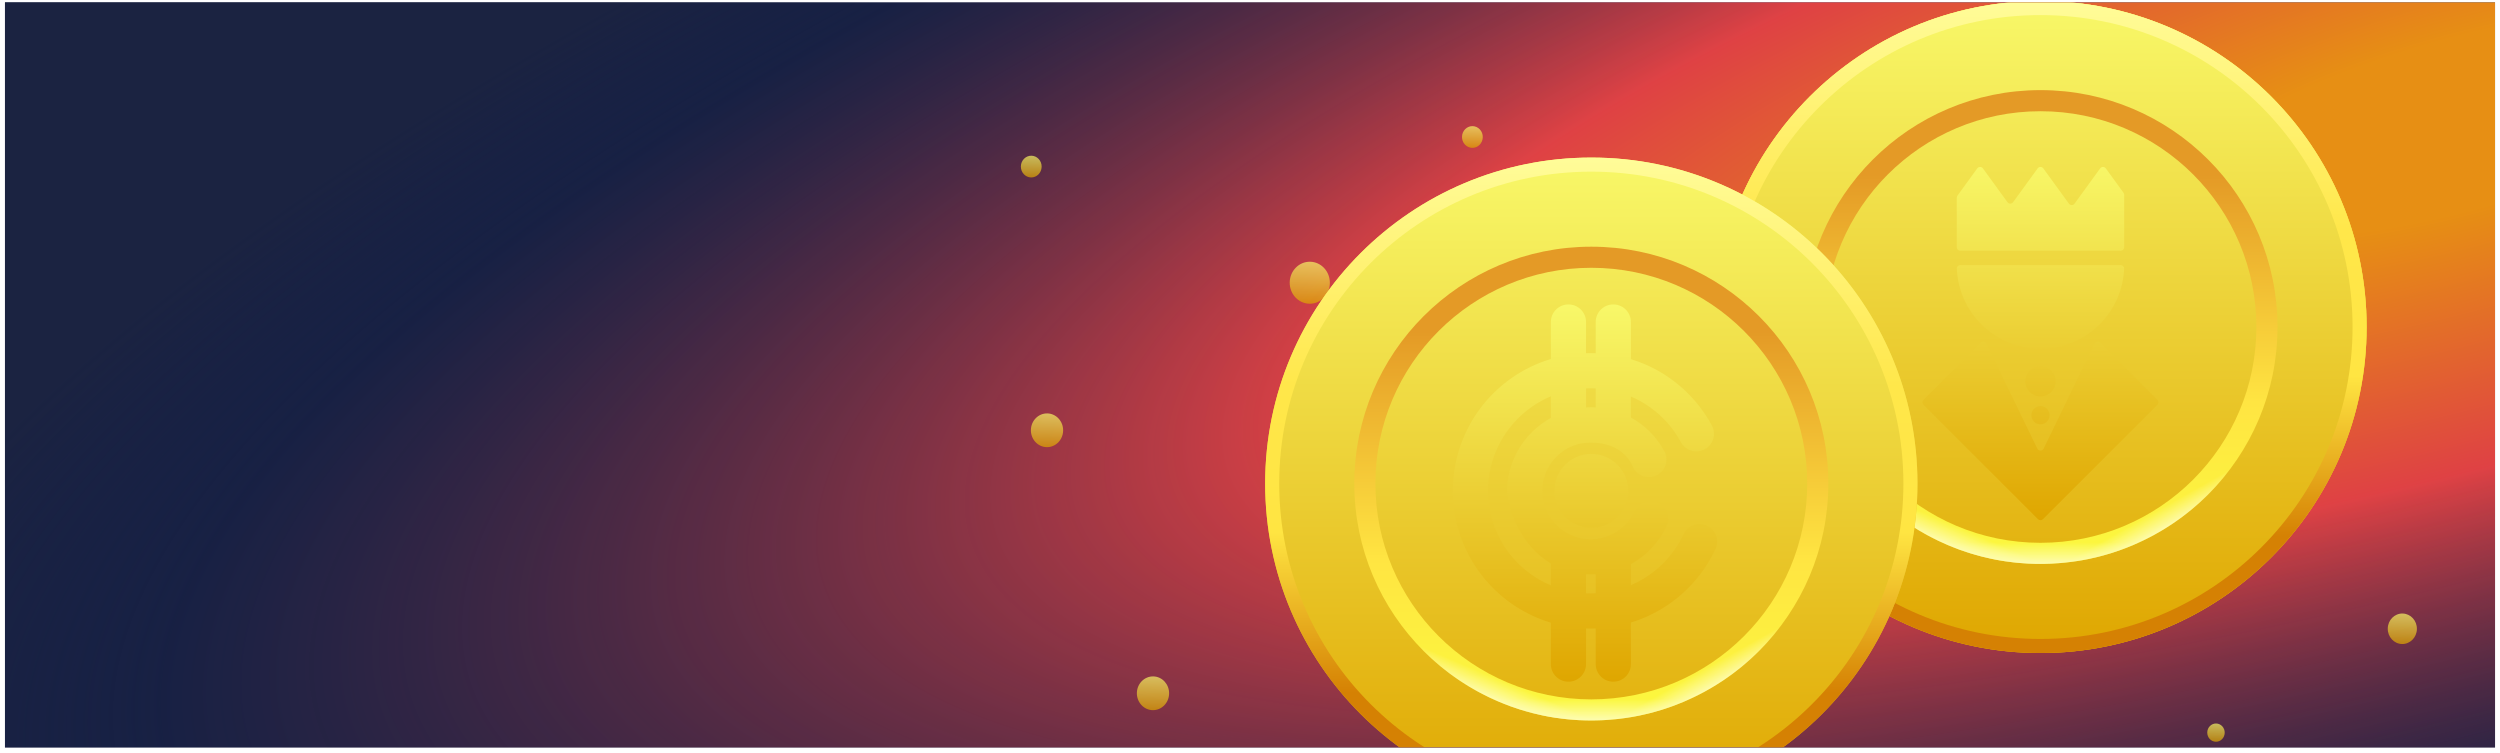
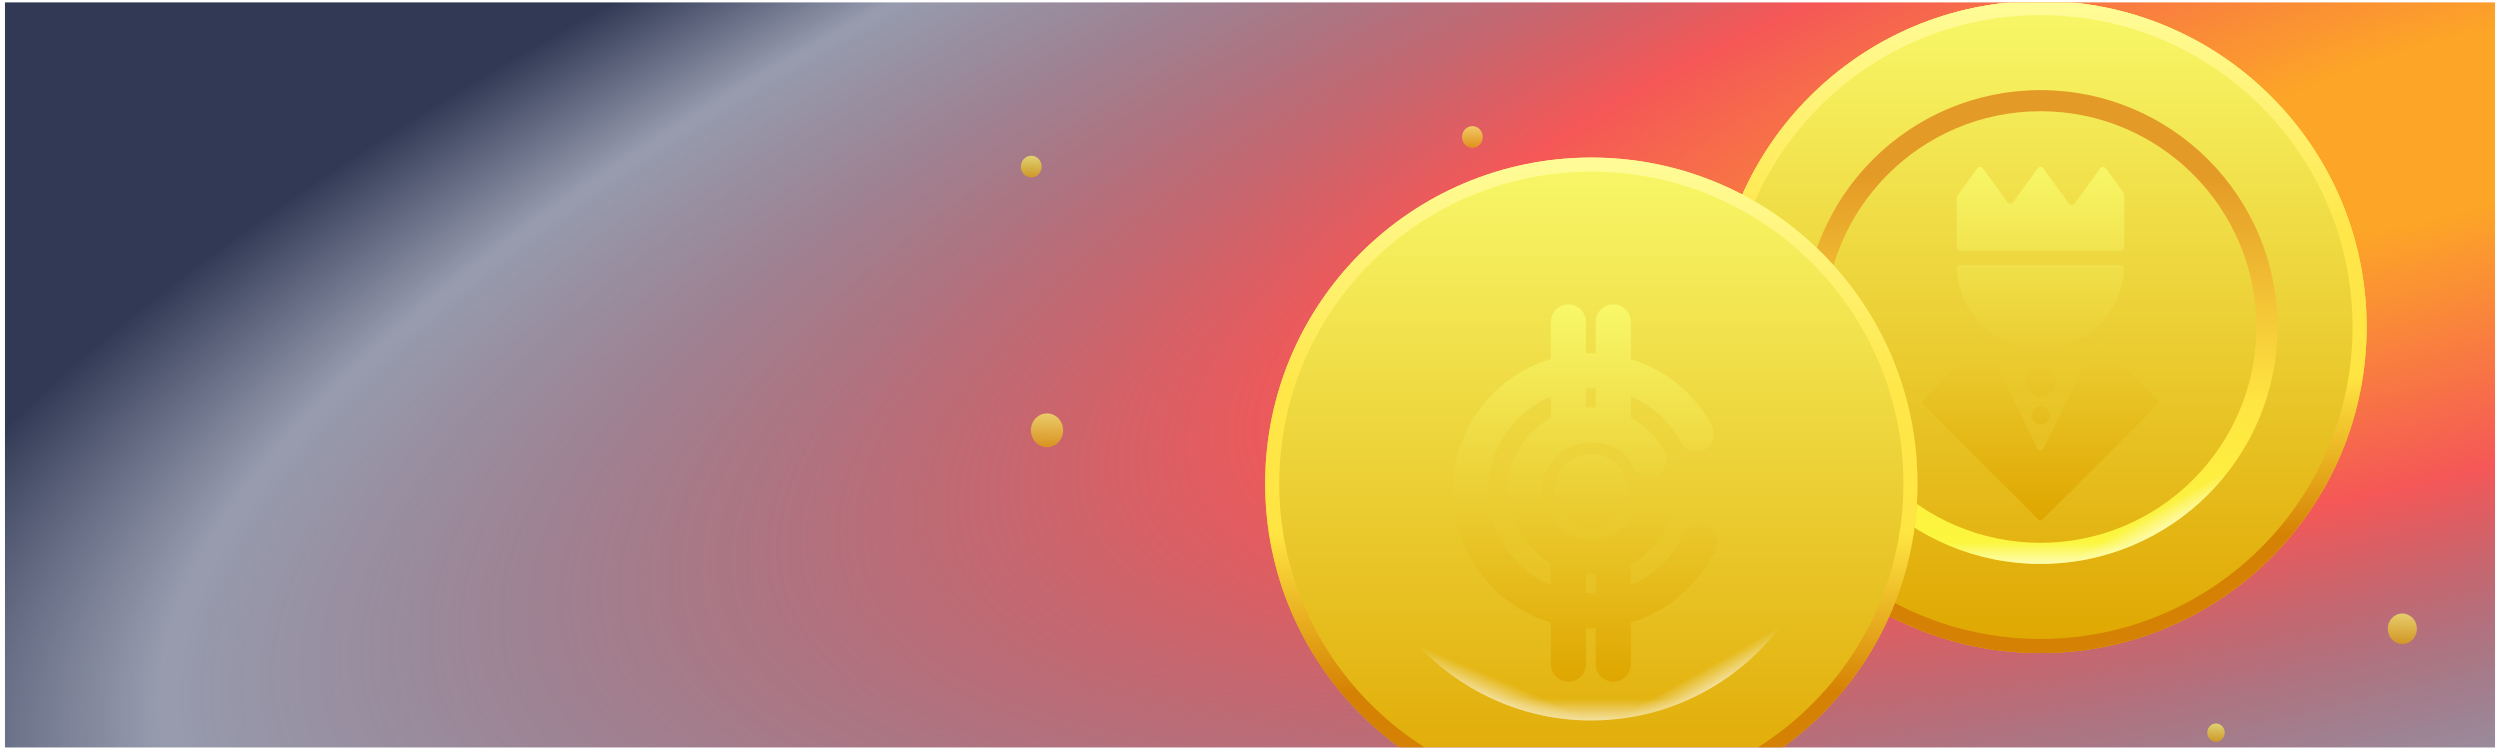
<svg xmlns="http://www.w3.org/2000/svg" width="302" height="91" viewBox="0 0 302 91" fill="none">
  <g clip-path="url(#clip0_1_63)">
-     <rect width="300.8" height="90" transform="translate(0.6 0.29)" fill="#1B2341" />
    <rect width="300.8" height="90" transform="translate(0.6 0.29)" fill="url(#paint0_radial_1_63)" fill-opacity="0.9" />
    <g filter="url(#filter0_d_1_63)">
      <g style="mix-blend-mode:overlay" opacity="0.7">
        <ellipse cx="1.255" cy="1.313" rx="1.255" ry="1.313" transform="matrix(1 0.023 -0.021 1 174.637 11.208)" fill="url(#paint1_linear_1_63)" />
        <ellipse cx="1.054" cy="1.103" rx="1.054" ry="1.103" transform="matrix(1 0.023 -0.021 1 264.66 83.374)" fill="url(#paint2_linear_1_63)" />
        <ellipse cx="1.76" cy="1.842" rx="1.76" ry="1.842" transform="matrix(1 0.023 -0.021 1 286.48 70.073)" fill="url(#paint3_linear_1_63)" />
        <ellipse cx="1.255" cy="1.313" rx="1.255" ry="1.313" transform="matrix(1 0.023 -0.021 1 121.348 14.782)" fill="url(#paint4_linear_1_63)" />
-         <ellipse cx="2.424" cy="2.536" rx="2.424" ry="2.536" transform="matrix(1 0.023 -0.021 1 153.851 27.562)" fill="url(#paint5_linear_1_63)" />
        <ellipse cx="1.947" cy="2.038" rx="1.947" ry="2.038" transform="matrix(1 0.023 -0.021 1 122.575 45.896)" fill="url(#paint6_linear_1_63)" />
-         <ellipse cx="1.947" cy="2.038" rx="1.947" ry="2.038" transform="matrix(1 0.023 -0.021 1 135.377 77.666)" fill="url(#paint7_linear_1_63)" />
        <ellipse cx="1.054" cy="1.103" rx="1.054" ry="1.103" transform="matrix(1 0.023 -0.021 1 155.677 58.443)" fill="url(#paint8_linear_1_63)" />
        <ellipse cx="1.054" cy="1.103" rx="1.054" ry="1.103" transform="matrix(1 0.023 -0.021 1 163.708 80.705)" fill="url(#paint9_linear_1_63)" />
      </g>
      <path d="M283.89 35.503C283.89 57.253 266.25 74.885 244.49 74.885C222.729 74.885 205.089 57.253 205.089 35.503C205.089 13.754 222.729 -3.878 244.49 -3.878C266.25 -3.878 283.89 13.754 283.89 35.503Z" fill="url(#paint10_linear_1_63)" />
      <path d="M283.89 35.503C283.89 57.253 266.25 74.885 244.49 74.885C222.729 74.885 205.089 57.253 205.089 35.503C205.089 13.754 222.729 -3.878 244.49 -3.878C266.25 -3.878 283.89 13.754 283.89 35.503Z" fill="url(#paint11_linear_1_63)" />
      <path fill-rule="evenodd" clip-rule="evenodd" d="M244.49 73.185C265.311 73.185 282.19 56.314 282.19 35.503C282.19 14.692 265.311 -2.178 244.49 -2.178C223.669 -2.178 206.79 14.692 206.79 35.503C206.79 56.314 223.669 73.185 244.49 73.185ZM244.49 74.885C266.25 74.885 283.89 57.253 283.89 35.503C283.89 13.754 266.25 -3.878 244.49 -3.878C222.729 -3.878 205.089 13.754 205.089 35.503C205.089 57.253 222.729 74.885 244.49 74.885Z" fill="url(#paint12_linear_1_63)" />
      <path fill-rule="evenodd" clip-rule="evenodd" d="M244.49 9.436C230.086 9.436 218.409 21.107 218.409 35.504C218.409 49.9 230.086 61.571 244.49 61.571C258.894 61.571 270.57 49.9 270.57 35.504C270.57 21.107 258.894 9.436 244.49 9.436ZM244.49 6.886C228.677 6.886 215.859 19.699 215.859 35.504C215.859 51.308 228.677 64.121 244.49 64.121C260.302 64.121 273.121 51.308 273.121 35.504C273.121 19.699 260.302 6.886 244.49 6.886Z" fill="url(#paint13_linear_1_63)" />
      <g opacity="0.6">
        <path d="M267.911 51.963C268.4 51.269 268.858 50.551 269.285 49.812L265.693 50.683C263.562 53.656 260.824 56.156 257.648 58.01C253.735 60.296 249.294 61.523 244.763 61.57C240.231 61.617 235.766 60.484 231.806 58.281C228.592 56.493 225.802 54.051 223.609 51.123L220 50.328L220.004 50.335C220.445 51.062 220.917 51.768 221.418 52.45C223.847 55.753 226.964 58.505 230.565 60.508C234.912 62.927 239.815 64.171 244.789 64.119C249.764 64.067 254.64 62.72 258.935 60.212C262.493 58.133 265.552 55.317 267.911 51.963Z" fill="url(#paint14_linear_1_63)" />
-         <path d="M267.911 51.963C268.4 51.269 268.858 50.551 269.285 49.812L265.693 50.683C263.562 53.656 260.824 56.156 257.648 58.01C253.735 60.296 249.294 61.523 244.763 61.57C240.231 61.617 235.766 60.484 231.806 58.281C228.592 56.493 225.802 54.051 223.609 51.123L220 50.328L220.004 50.335C220.445 51.062 220.917 51.768 221.418 52.45C223.847 55.753 226.964 58.505 230.565 60.508C234.912 62.927 239.815 64.171 244.789 64.119C249.764 64.067 254.64 62.72 258.935 60.212C262.493 58.133 265.552 55.317 267.911 51.963Z" fill="url(#paint15_linear_1_63)" />
        <path d="M267.911 51.963C268.4 51.269 268.858 50.551 269.285 49.812L265.693 50.683C263.562 53.656 260.824 56.156 257.648 58.01C253.735 60.296 249.294 61.523 244.763 61.57C240.231 61.617 235.766 60.484 231.806 58.281C228.592 56.493 225.802 54.051 223.609 51.123L220 50.328L220.004 50.335C220.445 51.062 220.917 51.768 221.418 52.45C223.847 55.753 226.964 58.505 230.565 60.508C234.912 62.927 239.815 64.171 244.789 64.119C249.764 64.067 254.64 62.72 258.935 60.212C262.493 58.133 265.552 55.317 267.911 51.963Z" fill="url(#paint16_linear_1_63)" />
      </g>
      <g filter="url(#filter1_di_1_63)">
        <path fill-rule="evenodd" clip-rule="evenodd" d="M237.538 14.343C237.368 14.109 237.019 14.109 236.85 14.343L234.458 17.638C234.405 17.71 234.377 17.797 234.377 17.887V18.184V19.322V23.866C234.377 24.101 234.567 24.291 234.802 24.291H254.177C254.412 24.291 254.602 24.101 254.602 23.866V18.184L254.602 18.184L254.602 18.184V17.535C254.602 17.445 254.574 17.358 254.521 17.285L252.385 14.343C252.215 14.109 251.866 14.109 251.697 14.343L248.609 18.595C248.439 18.829 248.091 18.829 247.921 18.595L244.834 14.343C244.664 14.109 244.315 14.109 244.146 14.343L241.186 18.42C241.016 18.654 240.667 18.654 240.498 18.42L237.538 14.343ZM254.18 26.024C254.414 26.024 254.606 26.214 254.596 26.449C254.546 27.631 254.289 28.797 253.835 29.893C253.326 31.119 252.581 32.234 251.642 33.173C250.703 34.111 249.588 34.856 248.361 35.364C247.133 35.872 245.818 36.134 244.49 36.134C243.161 36.134 241.846 35.872 240.619 35.364C239.392 34.856 238.277 34.111 237.337 33.173C236.398 32.234 235.653 31.119 235.145 29.893C234.691 28.797 234.434 27.631 234.384 26.449C234.374 26.214 234.565 26.024 234.8 26.024L244.49 26.024H254.18ZM244.189 56.715C244.355 56.881 244.624 56.881 244.79 56.715L258.617 42.895C258.783 42.73 258.783 42.461 258.617 42.295L251.708 35.389C251.502 35.183 251.153 35.241 251.025 35.504L244.872 48.195C244.717 48.514 244.262 48.514 244.107 48.195L237.954 35.504C237.827 35.241 237.478 35.183 237.271 35.389L230.362 42.295C230.196 42.461 230.196 42.73 230.362 42.895L244.189 56.715ZM244.49 41.893C245.503 41.893 246.324 41.072 246.324 40.059C246.324 39.047 245.503 38.226 244.49 38.226C243.477 38.226 242.655 39.047 242.655 40.059C242.655 41.072 243.477 41.893 244.49 41.893ZM245.591 44.158C245.591 44.766 245.098 45.258 244.49 45.258C243.882 45.258 243.389 44.766 243.389 44.158C243.389 43.55 243.882 43.057 244.49 43.057C245.098 43.057 245.591 43.55 245.591 44.158Z" fill="url(#paint17_linear_1_63)" />
      </g>
      <path d="M229.631 54.417C229.631 76.167 211.991 93.798 190.231 93.798C168.471 93.798 150.831 76.167 150.831 54.417C150.831 32.667 168.471 15.036 190.231 15.036C211.991 15.036 229.631 32.667 229.631 54.417Z" fill="url(#paint18_linear_1_63)" />
      <path fill-rule="evenodd" clip-rule="evenodd" d="M190.231 92.099C211.052 92.099 227.931 75.228 227.931 54.417C227.931 33.606 211.052 16.735 190.231 16.735C169.41 16.735 152.531 33.606 152.531 54.417C152.531 75.228 169.41 92.099 190.231 92.099ZM190.231 93.798C211.991 93.798 229.631 76.167 229.631 54.417C229.631 32.667 211.991 15.036 190.231 15.036C168.471 15.036 150.831 32.667 150.831 54.417C150.831 76.167 168.471 93.798 190.231 93.798Z" fill="url(#paint19_linear_1_63)" />
-       <path fill-rule="evenodd" clip-rule="evenodd" d="M190.231 28.349C175.827 28.349 164.15 40.02 164.15 54.417C164.15 68.814 175.827 80.485 190.231 80.485C204.635 80.485 216.311 68.814 216.311 54.417C216.311 40.02 204.635 28.349 190.231 28.349ZM190.231 25.8C174.418 25.8 161.6 38.612 161.6 54.417C161.6 70.222 174.418 83.034 190.231 83.034C206.043 83.034 218.862 70.222 218.862 54.417C218.862 38.612 206.043 25.8 190.231 25.8Z" fill="url(#paint20_linear_1_63)" />
      <g opacity="0.6">
        <path d="M213.653 70.877C214.141 70.182 214.6 69.465 215.026 68.726L211.434 69.597C209.304 72.57 206.565 75.07 203.389 76.924C199.477 79.21 195.036 80.436 190.504 80.484C185.973 80.531 181.507 79.398 177.547 77.195C174.334 75.407 171.543 72.965 169.351 70.037L165.741 69.242L165.745 69.249C166.186 69.976 166.658 70.681 167.16 71.363C169.588 74.667 172.706 77.419 176.307 79.422C180.654 81.841 185.556 83.085 190.531 83.033C195.506 82.981 200.381 81.634 204.676 79.125C208.235 77.047 211.293 74.23 213.653 70.877Z" fill="url(#paint21_linear_1_63)" />
        <path d="M213.653 70.877C214.141 70.182 214.6 69.465 215.026 68.726L211.434 69.597C209.304 72.57 206.565 75.07 203.389 76.924C199.477 79.21 195.036 80.436 190.504 80.484C185.973 80.531 181.507 79.398 177.547 77.195C174.334 75.407 171.543 72.965 169.351 70.037L165.741 69.242L165.745 69.249C166.186 69.976 166.658 70.681 167.16 71.363C169.588 74.667 172.706 77.419 176.307 79.422C180.654 81.841 185.556 83.085 190.531 83.033C195.506 82.981 200.381 81.634 204.676 79.125C208.235 77.047 211.293 74.23 213.653 70.877Z" fill="url(#paint22_linear_1_63)" />
        <path d="M213.653 70.877C214.141 70.182 214.6 69.465 215.026 68.726L211.434 69.597C209.304 72.57 206.565 75.07 203.389 76.924C199.477 79.21 195.036 80.436 190.504 80.484C185.973 80.531 181.507 79.398 177.547 77.195C174.334 75.407 171.543 72.965 169.351 70.037L165.741 69.242L165.745 69.249C166.186 69.976 166.658 70.681 167.16 71.363C169.588 74.667 172.706 77.419 176.307 79.422C180.654 81.841 185.556 83.085 190.531 83.033C195.506 82.981 200.381 81.634 204.676 79.125C208.235 77.047 211.293 74.23 213.653 70.877Z" fill="url(#paint23_linear_1_63)" />
      </g>
      <g filter="url(#filter2_di_1_63)">
        <path fill-rule="evenodd" clip-rule="evenodd" d="M189.593 32.899C189.593 31.726 188.642 30.775 187.468 30.775C186.294 30.775 185.342 31.726 185.342 32.899V37.366C181.927 38.394 178.928 40.494 176.793 43.361C174.556 46.365 173.398 50.036 173.508 53.779C173.617 57.523 174.987 61.119 177.395 63.988C179.485 66.477 182.25 68.291 185.342 69.222V74.224C185.342 75.398 186.294 76.349 187.468 76.349C188.642 76.349 189.593 75.398 189.593 74.224V69.92C189.983 69.933 190.373 69.932 190.762 69.918V74.224C190.762 75.398 191.714 76.349 192.888 76.349C194.062 76.349 195.013 75.398 195.013 74.224V69.202C195.903 68.93 196.774 68.582 197.614 68.16C200.962 66.479 203.645 63.718 205.229 60.324C205.725 59.261 205.264 57.997 204.201 57.501C203.137 57.005 201.872 57.465 201.376 58.529C200.197 61.056 198.199 63.111 195.706 64.363C195.478 64.478 195.247 64.585 195.013 64.685V62.148C196.897 61.117 198.406 59.511 199.316 57.56C199.812 56.497 199.352 55.233 198.288 54.737C197.224 54.241 195.959 54.701 195.463 55.765C194.907 56.958 193.964 57.928 192.787 58.519C191.61 59.109 190.269 59.286 188.979 59.02C187.689 58.754 186.527 58.061 185.681 57.052C184.834 56.044 184.353 54.78 184.314 53.464C184.276 52.149 184.683 50.859 185.469 49.803C186.255 48.747 187.375 47.987 188.647 47.646C190.307 47.251 193.963 47.272 195.31 50.518C195.867 51.55 197.156 51.936 198.19 51.379C199.223 50.822 199.608 49.533 199.051 48.501C198.122 46.78 196.717 45.372 195.013 44.439V41.903L195.051 41.919C197.613 43.023 199.727 44.959 201.051 47.413C201.609 48.445 202.898 48.831 203.931 48.274C204.964 47.717 205.35 46.428 204.792 45.396C203.014 42.1 200.174 39.5 196.734 38.017C196.17 37.775 195.596 37.564 195.013 37.386V32.899C195.013 31.726 194.062 30.775 192.888 30.775C191.714 30.775 190.762 31.726 190.762 32.899V36.67C190.373 36.655 189.983 36.654 189.593 36.667V32.899ZM190.762 63.371V65.665C190.373 65.685 189.983 65.686 189.593 65.668V63.373C189.983 63.395 190.374 63.395 190.762 63.371ZM185.342 62.066C181.692 59.889 180.301 55.744 180.065 53.588C179.938 51.417 180.903 46.964 185.342 44.494V41.875C183.31 42.729 181.531 44.114 180.203 45.898C178.537 48.135 177.675 50.868 177.757 53.655C177.838 56.443 178.858 59.121 180.651 61.257C181.925 62.774 183.537 63.954 185.342 64.713V62.066ZM190.762 40.922V43.216C190.373 43.193 189.983 43.192 189.593 43.214V40.919C189.983 40.902 190.373 40.903 190.762 40.922ZM190.231 57.755C192.696 57.755 194.694 55.758 194.694 53.294C194.694 50.83 192.696 48.832 190.231 48.832C187.766 48.832 185.768 50.83 185.768 53.294C185.768 55.758 187.766 57.755 190.231 57.755Z" fill="url(#paint24_linear_1_63)" />
      </g>
    </g>
  </g>
  <defs>
    <filter id="filter0_d_1_63" x="110.32" y="-22" width="194.641" height="142" filterUnits="userSpaceOnUse" color-interpolation-filters="sRGB">
      <feFlood flood-opacity="0" result="BackgroundImageFix" />
      <feColorMatrix in="SourceAlpha" type="matrix" values="0 0 0 0 0 0 0 0 0 0 0 0 0 0 0 0 0 0 127 0" result="hardAlpha" />
      <feOffset dx="2" dy="4" />
      <feGaussianBlur stdDeviation="6.5" />
      <feComposite in2="hardAlpha" operator="out" />
      <feColorMatrix type="matrix" values="0 0 0 0 0.39 0 0 0 0 0.133 0 0 0 0 0.008 0 0 0 0.4 0" />
      <feBlend mode="normal" in2="BackgroundImageFix" result="effect1_dropShadow_1_63" />
      <feBlend mode="normal" in="SourceGraphic" in2="effect1_dropShadow_1_63" result="shape" />
    </filter>
    <filter id="filter1_di_1_63" x="229.238" y="14.167" width="30.504" height="44.673" filterUnits="userSpaceOnUse" color-interpolation-filters="sRGB">
      <feFlood flood-opacity="0" result="BackgroundImageFix" />
      <feColorMatrix in="SourceAlpha" type="matrix" values="0 0 0 0 0 0 0 0 0 0 0 0 0 0 0 0 0 0 127 0" result="hardAlpha" />
      <feOffset dy="1" />
      <feGaussianBlur stdDeviation="0.5" />
      <feComposite in2="hardAlpha" operator="out" />
      <feColorMatrix type="matrix" values="0 0 0 0 0.839 0 0 0 0 0.514 0 0 0 0 0 0 0 0 1 0" />
      <feBlend mode="normal" in2="BackgroundImageFix" result="effect1_dropShadow_1_63" />
      <feBlend mode="normal" in="SourceGraphic" in2="effect1_dropShadow_1_63" result="shape" />
      <feColorMatrix in="SourceAlpha" type="matrix" values="0 0 0 0 0 0 0 0 0 0 0 0 0 0 0 0 0 0 127 0" result="hardAlpha" />
      <feOffset dy="1" />
      <feGaussianBlur stdDeviation="0.5" />
      <feComposite in2="hardAlpha" operator="arithmetic" k2="-1" k3="1" />
      <feColorMatrix type="matrix" values="0 0 0 0 1 0 0 0 0 1 0 0 0 0 0.529 0 0 0 1 0" />
      <feBlend mode="normal" in2="shape" result="effect2_innerShadow_1_63" />
    </filter>
    <filter id="filter2_di_1_63" x="172.501" y="30.775" width="33.928" height="47.574" filterUnits="userSpaceOnUse" color-interpolation-filters="sRGB">
      <feFlood flood-opacity="0" result="BackgroundImageFix" />
      <feColorMatrix in="SourceAlpha" type="matrix" values="0 0 0 0 0 0 0 0 0 0 0 0 0 0 0 0 0 0 127 0" result="hardAlpha" />
      <feOffset dy="1" />
      <feGaussianBlur stdDeviation="0.5" />
      <feComposite in2="hardAlpha" operator="out" />
      <feColorMatrix type="matrix" values="0 0 0 0 0.839 0 0 0 0 0.514 0 0 0 0 0 0 0 0 1 0" />
      <feBlend mode="normal" in2="BackgroundImageFix" result="effect1_dropShadow_1_63" />
      <feBlend mode="normal" in="SourceGraphic" in2="effect1_dropShadow_1_63" result="shape" />
      <feColorMatrix in="SourceAlpha" type="matrix" values="0 0 0 0 0 0 0 0 0 0 0 0 0 0 0 0 0 0 127 0" result="hardAlpha" />
      <feOffset dy="1" />
      <feGaussianBlur stdDeviation="0.5" />
      <feComposite in2="hardAlpha" operator="arithmetic" k2="-1" k3="1" />
      <feColorMatrix type="matrix" values="0 0 0 0 1 0 0 0 0 1 0 0 0 0 0.529 0 0 0 1 0" />
      <feBlend mode="normal" in2="shape" result="effect2_innerShadow_1_63" />
    </filter>
    <radialGradient id="paint0_radial_1_63" cx="0" cy="0" r="1" gradientUnits="userSpaceOnUse" gradientTransform="translate(296.121 14.722) rotate(164.579) scale(330.962 95.188)">
      <stop offset="0.106" stop-color="#FD9C0F" />
      <stop offset="0.428" stop-color="#F44545" />
      <stop offset="0.864" stop-color="#131E47" stop-opacity="0.49" />
      <stop offset="1" stop-color="#1B2341" />
    </radialGradient>
    <linearGradient id="paint1_linear_1_63" x1="1.255" y1="0" x2="1.255" y2="2.626" gradientUnits="userSpaceOnUse">
      <stop stop-color="#F8F869" />
      <stop offset="1" stop-color="#DFA600" />
    </linearGradient>
    <linearGradient id="paint2_linear_1_63" x1="1.054" y1="0" x2="1.054" y2="2.206" gradientUnits="userSpaceOnUse">
      <stop stop-color="#F8F869" />
      <stop offset="1" stop-color="#DFA600" />
    </linearGradient>
    <linearGradient id="paint3_linear_1_63" x1="1.76" y1="0" x2="1.76" y2="3.684" gradientUnits="userSpaceOnUse">
      <stop stop-color="#F8F869" />
      <stop offset="1" stop-color="#DFA600" />
    </linearGradient>
    <linearGradient id="paint4_linear_1_63" x1="1.255" y1="0" x2="1.255" y2="2.626" gradientUnits="userSpaceOnUse">
      <stop stop-color="#F8F869" />
      <stop offset="1" stop-color="#DFA600" />
    </linearGradient>
    <linearGradient id="paint5_linear_1_63" x1="2.424" y1="0" x2="2.424" y2="5.073" gradientUnits="userSpaceOnUse">
      <stop stop-color="#F8F869" />
      <stop offset="1" stop-color="#DFA600" />
    </linearGradient>
    <linearGradient id="paint6_linear_1_63" x1="1.947" y1="0" x2="1.947" y2="4.076" gradientUnits="userSpaceOnUse">
      <stop stop-color="#F8F869" />
      <stop offset="1" stop-color="#DFA600" />
    </linearGradient>
    <linearGradient id="paint7_linear_1_63" x1="1.947" y1="0" x2="1.947" y2="4.076" gradientUnits="userSpaceOnUse">
      <stop stop-color="#F8F869" />
      <stop offset="1" stop-color="#DFA600" />
    </linearGradient>
    <linearGradient id="paint8_linear_1_63" x1="1.054" y1="0" x2="1.054" y2="2.206" gradientUnits="userSpaceOnUse">
      <stop stop-color="#F8F869" />
      <stop offset="1" stop-color="#DFA600" />
    </linearGradient>
    <linearGradient id="paint9_linear_1_63" x1="1.054" y1="0" x2="1.054" y2="2.206" gradientUnits="userSpaceOnUse">
      <stop stop-color="#F8F869" />
      <stop offset="1" stop-color="#DFA600" />
    </linearGradient>
    <linearGradient id="paint10_linear_1_63" x1="244.49" y1="-3.878" x2="244.49" y2="74.885" gradientUnits="userSpaceOnUse">
      <stop stop-color="#F8F869" />
      <stop offset="1" stop-color="#DFA600" />
    </linearGradient>
    <linearGradient id="paint11_linear_1_63" x1="244.49" y1="-3.878" x2="244.49" y2="74.885" gradientUnits="userSpaceOnUse">
      <stop stop-color="#F8F869" />
      <stop offset="1" stop-color="#DFA600" />
    </linearGradient>
    <linearGradient id="paint12_linear_1_63" x1="244.49" y1="-3.878" x2="244.49" y2="74.885" gradientUnits="userSpaceOnUse">
      <stop stop-color="#FFFC99" />
      <stop offset="0.351" stop-color="#FFE74A" />
      <stop offset="0.575" stop-color="#FFE542" />
      <stop offset="0.821" stop-color="#D58103" />
    </linearGradient>
    <linearGradient id="paint13_linear_1_63" x1="244.49" y1="64.121" x2="244.49" y2="6.886" gradientUnits="userSpaceOnUse">
      <stop stop-color="#FBF93D" />
      <stop offset="0.34" stop-color="#FFE542" />
      <stop offset="0.821" stop-color="#E49A26" />
    </linearGradient>
    <linearGradient id="paint14_linear_1_63" x1="244.642" y1="64.121" x2="244.642" y2="61.516" gradientUnits="userSpaceOnUse">
      <stop stop-color="white" />
      <stop offset="1" stop-color="white" stop-opacity="0" />
    </linearGradient>
    <linearGradient id="paint15_linear_1_63" x1="232.556" y1="61.635" x2="233.568" y2="59.242" gradientUnits="userSpaceOnUse">
      <stop stop-color="white" />
      <stop offset="1" stop-color="white" stop-opacity="0" />
    </linearGradient>
    <linearGradient id="paint16_linear_1_63" x1="257.557" y1="61.129" x2="256.315" y2="58.919" gradientUnits="userSpaceOnUse">
      <stop stop-color="white" />
      <stop offset="1" stop-color="white" stop-opacity="0" />
    </linearGradient>
    <linearGradient id="paint17_linear_1_63" x1="244.49" y1="13.385" x2="244.49" y2="56.84" gradientUnits="userSpaceOnUse">
      <stop stop-color="#F8F869" />
      <stop offset="1" stop-color="#DFA600" />
    </linearGradient>
    <linearGradient id="paint18_linear_1_63" x1="190.231" y1="15.036" x2="190.231" y2="93.798" gradientUnits="userSpaceOnUse">
      <stop stop-color="#F8F869" />
      <stop offset="1" stop-color="#DFA600" />
    </linearGradient>
    <linearGradient id="paint19_linear_1_63" x1="190.231" y1="15.036" x2="190.231" y2="93.798" gradientUnits="userSpaceOnUse">
      <stop stop-color="#FFFC99" />
      <stop offset="0.351" stop-color="#FFE74A" />
      <stop offset="0.575" stop-color="#FFE542" />
      <stop offset="0.821" stop-color="#D58103" />
    </linearGradient>
    <linearGradient id="paint20_linear_1_63" x1="190.231" y1="83.034" x2="190.231" y2="25.8" gradientUnits="userSpaceOnUse">
      <stop stop-color="#FBF93D" />
      <stop offset="0.34" stop-color="#FFE542" />
      <stop offset="0.821" stop-color="#E49A26" />
    </linearGradient>
    <linearGradient id="paint21_linear_1_63" x1="190.384" y1="83.034" x2="190.384" y2="80.43" gradientUnits="userSpaceOnUse">
      <stop stop-color="white" />
      <stop offset="1" stop-color="white" stop-opacity="0" />
    </linearGradient>
    <linearGradient id="paint22_linear_1_63" x1="178.297" y1="80.549" x2="179.31" y2="78.155" gradientUnits="userSpaceOnUse">
      <stop stop-color="white" />
      <stop offset="1" stop-color="white" stop-opacity="0" />
    </linearGradient>
    <linearGradient id="paint23_linear_1_63" x1="203.299" y1="80.043" x2="202.057" y2="77.833" gradientUnits="userSpaceOnUse">
      <stop stop-color="white" />
      <stop offset="1" stop-color="white" stop-opacity="0" />
    </linearGradient>
    <linearGradient id="paint24_linear_1_63" x1="189.464" y1="30.775" x2="189.464" y2="76.349" gradientUnits="userSpaceOnUse">
      <stop stop-color="#F8F869" />
      <stop offset="1" stop-color="#DFA600" />
    </linearGradient>
    <clipPath id="clip0_1_63">
      <rect width="300.8" height="90" fill="white" transform="translate(0.6 0.29)" />
    </clipPath>
  </defs>
</svg>